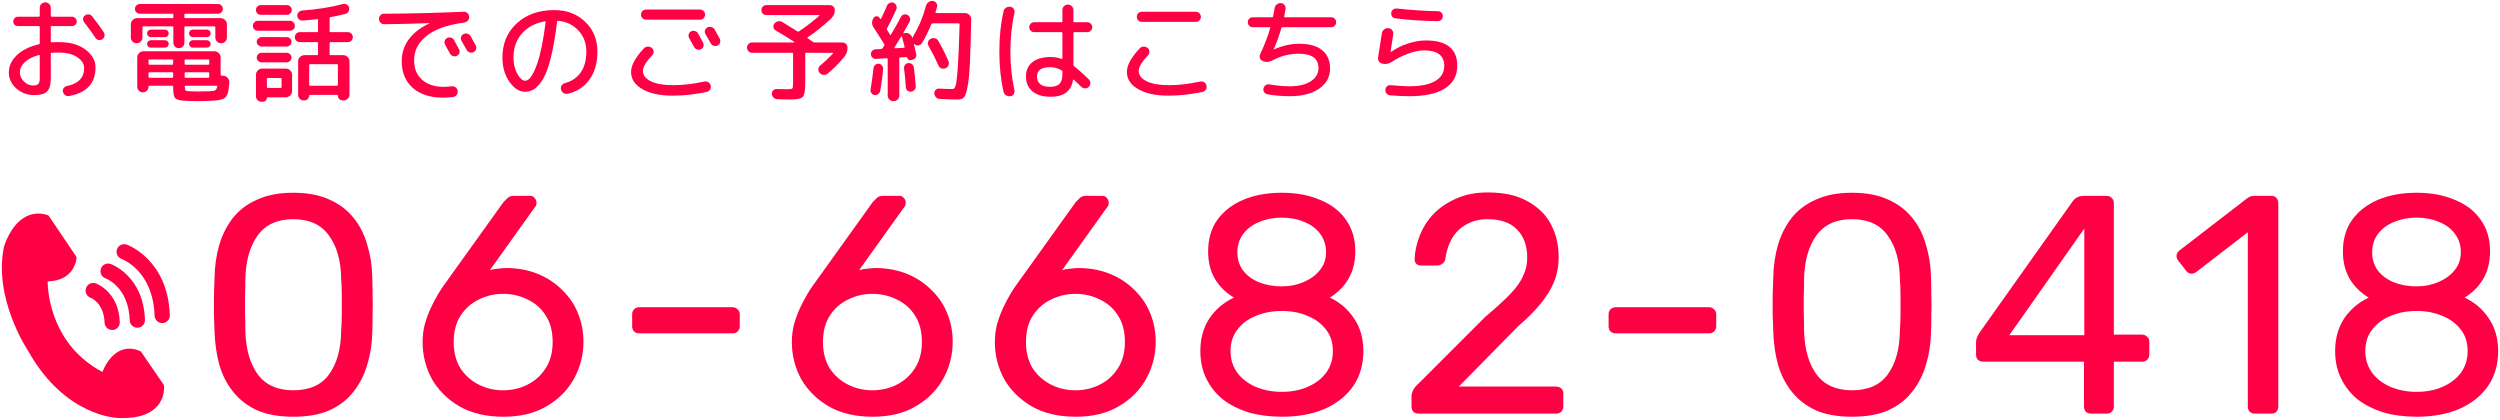
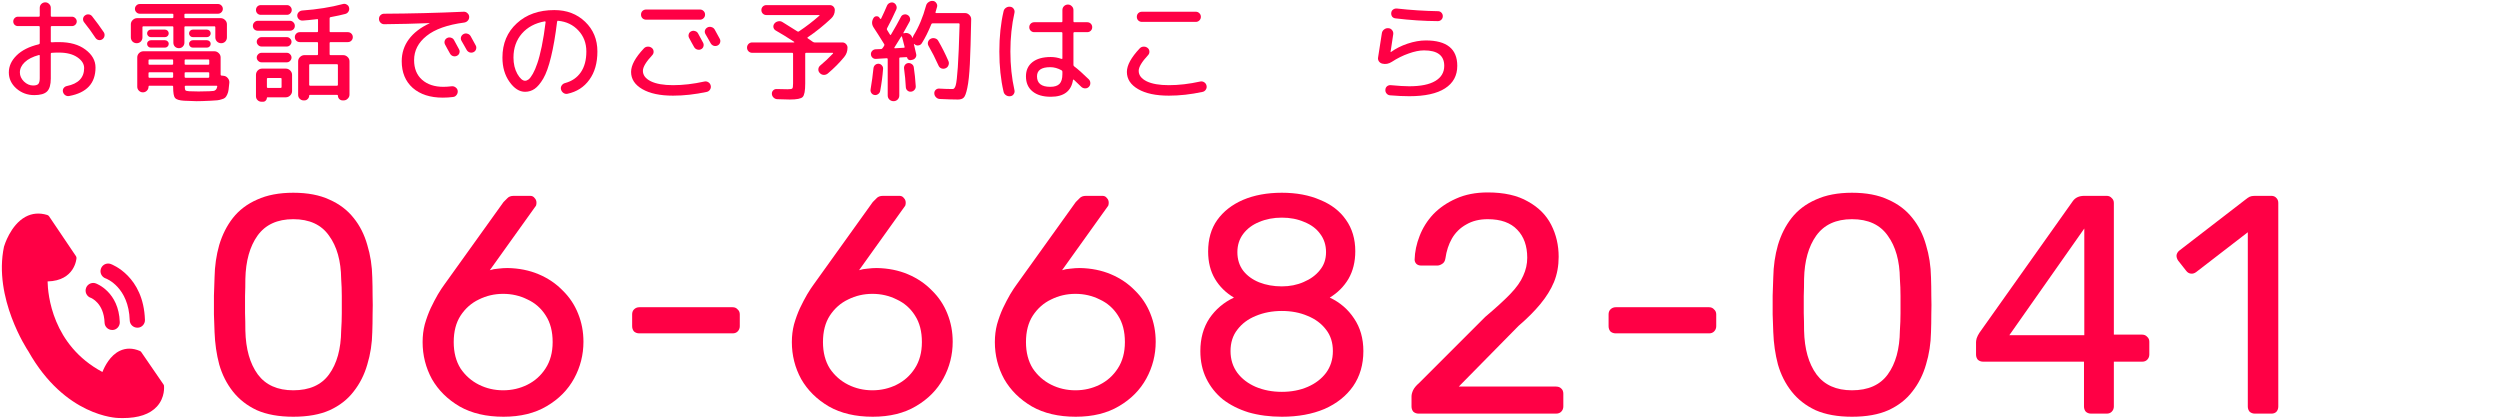
<svg xmlns="http://www.w3.org/2000/svg" width="411" height="69" viewBox="0 0 411 69" fill="none">
  <path d="M6.39 9.046C5.373 9.324 4.599 9.717 4.066 10.226C3.534 10.734 3.268 11.297 3.268 11.914C3.268 12.459 3.491 12.955 3.939 13.403C4.399 13.838 4.901 14.056 5.446 14.056C5.857 14.056 6.142 13.972 6.299 13.802C6.457 13.62 6.535 13.306 6.535 12.858V9.155C6.535 9.058 6.487 9.022 6.39 9.046ZM5.628 15.636C4.502 15.636 3.522 15.273 2.687 14.546C1.864 13.808 1.452 12.931 1.452 11.914C1.452 10.885 1.876 9.953 2.723 9.118C3.582 8.271 4.799 7.66 6.372 7.285C6.481 7.261 6.535 7.194 6.535 7.085V4.453C6.535 4.344 6.481 4.289 6.372 4.289H2.941C2.735 4.289 2.553 4.217 2.396 4.072C2.251 3.914 2.178 3.733 2.178 3.527C2.178 3.321 2.251 3.14 2.396 2.982C2.553 2.825 2.735 2.746 2.941 2.746H6.372C6.481 2.746 6.535 2.692 6.535 2.583V1.294C6.535 1.04 6.62 0.828 6.789 0.659C6.971 0.477 7.189 0.386 7.443 0.386C7.697 0.386 7.909 0.477 8.078 0.659C8.26 0.828 8.351 1.04 8.351 1.294V2.583C8.351 2.692 8.405 2.746 8.514 2.746H11.836C12.042 2.746 12.223 2.825 12.381 2.982C12.538 3.14 12.617 3.321 12.617 3.527C12.617 3.733 12.538 3.914 12.381 4.072C12.223 4.217 12.042 4.289 11.836 4.289H8.514C8.405 4.289 8.351 4.344 8.351 4.453V6.831C8.351 6.916 8.405 6.958 8.514 6.958C8.768 6.934 9.168 6.922 9.712 6.922C11.515 6.922 12.962 7.333 14.051 8.156C15.152 8.979 15.703 9.959 15.703 11.097C15.703 13.687 14.263 15.248 11.382 15.781C11.152 15.829 10.934 15.787 10.729 15.654C10.535 15.521 10.408 15.333 10.348 15.091C10.299 14.873 10.335 14.673 10.457 14.492C10.59 14.31 10.765 14.195 10.983 14.147C12.883 13.76 13.833 12.773 13.833 11.188C13.833 10.51 13.458 9.917 12.707 9.409C11.957 8.9 10.959 8.646 9.712 8.646C9.168 8.646 8.768 8.658 8.514 8.683C8.405 8.683 8.351 8.743 8.351 8.864V12.912C8.351 13.929 8.145 14.637 7.733 15.037C7.334 15.436 6.632 15.636 5.628 15.636ZM15.14 2.674C15.854 3.581 16.496 4.459 17.064 5.306C17.186 5.5 17.222 5.711 17.173 5.941C17.125 6.159 17.004 6.335 16.81 6.468C16.617 6.589 16.411 6.625 16.193 6.577C15.987 6.528 15.818 6.407 15.685 6.214C15.14 5.379 14.529 4.538 13.851 3.69C13.706 3.521 13.639 3.321 13.652 3.091C13.676 2.861 13.779 2.68 13.96 2.547C14.142 2.401 14.347 2.341 14.577 2.365C14.807 2.389 14.995 2.492 15.14 2.674Z" fill="#FF0045" />
  <path d="M23.146 6.831C22.965 7.013 22.741 7.103 22.474 7.103C22.208 7.103 21.978 7.013 21.785 6.831C21.603 6.637 21.512 6.407 21.512 6.141V3.999C21.512 3.721 21.615 3.485 21.821 3.291C22.026 3.085 22.269 2.982 22.547 2.982H28.338C28.447 2.982 28.501 2.928 28.501 2.819V2.401C28.501 2.305 28.447 2.256 28.338 2.256H22.983C22.765 2.256 22.577 2.178 22.42 2.02C22.262 1.863 22.184 1.675 22.184 1.457C22.184 1.24 22.262 1.052 22.42 0.895C22.577 0.737 22.765 0.659 22.983 0.659H35.836C36.053 0.659 36.241 0.737 36.398 0.895C36.556 1.052 36.634 1.24 36.634 1.457C36.634 1.675 36.556 1.863 36.398 2.02C36.241 2.178 36.053 2.256 35.836 2.256H30.48C30.371 2.256 30.317 2.305 30.317 2.401V2.819C30.317 2.928 30.371 2.982 30.48 2.982H36.271C36.55 2.982 36.792 3.085 36.997 3.291C37.203 3.485 37.306 3.721 37.306 3.999V6.141C37.306 6.407 37.215 6.637 37.034 6.831C36.852 7.013 36.628 7.103 36.362 7.103C36.096 7.103 35.866 7.013 35.672 6.831C35.491 6.637 35.4 6.407 35.4 6.141V4.489C35.4 4.38 35.351 4.326 35.255 4.326H30.48C30.371 4.326 30.317 4.38 30.317 4.489V7.013C30.317 7.267 30.226 7.484 30.044 7.666C29.875 7.835 29.663 7.92 29.409 7.92C29.155 7.92 28.937 7.835 28.756 7.666C28.586 7.484 28.501 7.267 28.501 7.013V4.489C28.501 4.38 28.447 4.326 28.338 4.326H23.582C23.473 4.326 23.418 4.38 23.418 4.489V6.141C23.418 6.407 23.328 6.637 23.146 6.831ZM24.798 6.105C24.629 6.105 24.483 6.044 24.362 5.923C24.241 5.802 24.181 5.657 24.181 5.488C24.181 5.318 24.241 5.173 24.362 5.052C24.483 4.931 24.629 4.87 24.798 4.87H27.122C27.291 4.87 27.436 4.931 27.557 5.052C27.678 5.173 27.739 5.318 27.739 5.488C27.739 5.657 27.678 5.802 27.557 5.923C27.436 6.044 27.291 6.105 27.122 6.105H24.798ZM24.798 7.829C24.629 7.829 24.483 7.769 24.362 7.648C24.241 7.527 24.181 7.382 24.181 7.212C24.181 7.043 24.241 6.904 24.362 6.795C24.483 6.674 24.629 6.613 24.798 6.613H27.122C27.291 6.613 27.436 6.674 27.557 6.795C27.678 6.904 27.739 7.043 27.739 7.212C27.739 7.382 27.678 7.527 27.557 7.648C27.436 7.769 27.291 7.829 27.122 7.829H24.798ZM31.697 6.105C31.527 6.105 31.382 6.044 31.261 5.923C31.14 5.802 31.079 5.657 31.079 5.488C31.079 5.318 31.14 5.173 31.261 5.052C31.382 4.931 31.527 4.87 31.697 4.87H34.02C34.19 4.87 34.335 4.931 34.456 5.052C34.577 5.173 34.637 5.318 34.637 5.488C34.637 5.657 34.577 5.802 34.456 5.923C34.335 6.044 34.19 6.105 34.02 6.105H31.697ZM31.697 7.829C31.527 7.829 31.382 7.769 31.261 7.648C31.14 7.527 31.079 7.382 31.079 7.212C31.079 7.043 31.14 6.904 31.261 6.795C31.382 6.674 31.527 6.613 31.697 6.613H34.02C34.19 6.613 34.335 6.674 34.456 6.795C34.577 6.904 34.637 7.043 34.637 7.212C34.637 7.382 34.577 7.527 34.456 7.648C34.335 7.769 34.19 7.829 34.02 7.829H31.697ZM36.743 12.459C37.022 12.483 37.252 12.604 37.433 12.822C37.627 13.04 37.718 13.294 37.705 13.584C37.669 14.056 37.627 14.444 37.578 14.746C37.542 15.037 37.469 15.297 37.361 15.527C37.252 15.769 37.137 15.944 37.016 16.053C36.907 16.162 36.719 16.253 36.453 16.325C36.199 16.41 35.95 16.465 35.709 16.489C35.466 16.513 35.109 16.537 34.637 16.561C33.621 16.61 32.846 16.634 32.314 16.634C31.89 16.634 31.206 16.61 30.262 16.561C29.488 16.513 28.991 16.362 28.774 16.108C28.568 15.853 28.465 15.254 28.465 14.31V14.256C28.465 14.147 28.411 14.092 28.302 14.092H24.562C24.465 14.092 24.417 14.147 24.417 14.256C24.417 14.51 24.326 14.728 24.145 14.909C23.963 15.091 23.745 15.182 23.491 15.182C23.237 15.182 23.019 15.091 22.837 14.909C22.656 14.728 22.565 14.51 22.565 14.256V9.445C22.565 9.167 22.662 8.931 22.855 8.737C23.061 8.531 23.303 8.428 23.582 8.428H35.236C35.515 8.428 35.757 8.531 35.963 8.737C36.168 8.931 36.271 9.167 36.271 9.445V12.259C36.271 12.368 36.32 12.422 36.416 12.422L36.743 12.459ZM28.465 12.622V12.023C28.465 11.926 28.411 11.878 28.302 11.878H24.58C24.471 11.878 24.417 11.926 24.417 12.023V12.622C24.417 12.731 24.471 12.785 24.58 12.785H28.302C28.411 12.785 28.465 12.731 28.465 12.622ZM28.465 10.498V9.935C28.465 9.826 28.411 9.772 28.302 9.772H24.58C24.471 9.772 24.417 9.826 24.417 9.935V10.498C24.417 10.595 24.471 10.643 24.58 10.643H28.302C28.411 10.643 28.465 10.595 28.465 10.498ZM30.353 9.935V10.498C30.353 10.595 30.407 10.643 30.517 10.643H34.238C34.347 10.643 34.401 10.595 34.401 10.498V9.935C34.401 9.826 34.347 9.772 34.238 9.772H30.517C30.407 9.772 30.353 9.826 30.353 9.935ZM30.353 12.023V12.622C30.353 12.731 30.407 12.785 30.517 12.785H34.238C34.347 12.785 34.401 12.731 34.401 12.622V12.023C34.401 11.926 34.347 11.878 34.238 11.878H30.517C30.407 11.878 30.353 11.926 30.353 12.023ZM34.419 15C34.758 14.988 34.994 14.97 35.127 14.946C35.261 14.921 35.382 14.855 35.491 14.746C35.599 14.637 35.672 14.468 35.709 14.238C35.733 14.141 35.69 14.092 35.581 14.092H30.517C30.42 14.092 30.371 14.141 30.371 14.238C30.383 14.577 30.426 14.782 30.498 14.855C30.571 14.928 30.771 14.976 31.097 15C31.485 15.024 31.999 15.037 32.641 15.037C33.379 15.037 33.972 15.024 34.419 15Z" fill="#FF0045" />
  <path d="M57.184 5.288C57.414 5.288 57.608 5.367 57.765 5.524C57.923 5.681 58.001 5.875 58.001 6.105C58.001 6.335 57.923 6.528 57.765 6.686C57.608 6.843 57.414 6.922 57.184 6.922H54.352C54.243 6.922 54.189 6.976 54.189 7.085V8.9C54.189 9.009 54.243 9.064 54.352 9.064H56.422C56.7 9.064 56.942 9.167 57.148 9.373C57.354 9.566 57.457 9.802 57.457 10.081V15.545C57.457 15.811 57.36 16.035 57.166 16.216C56.985 16.41 56.761 16.507 56.495 16.507H56.331C56.113 16.507 55.926 16.428 55.769 16.271C55.623 16.114 55.551 15.926 55.551 15.708C55.551 15.636 55.508 15.599 55.423 15.599H50.958C50.873 15.599 50.831 15.636 50.831 15.708C50.831 15.926 50.752 16.114 50.595 16.271C50.449 16.428 50.268 16.507 50.05 16.507H49.923C49.669 16.507 49.451 16.416 49.269 16.235C49.1 16.065 49.015 15.853 49.015 15.599V10.081C49.015 9.802 49.118 9.566 49.324 9.373C49.53 9.167 49.772 9.064 50.05 9.064H52.12C52.228 9.064 52.283 9.009 52.283 8.9V7.085C52.283 6.976 52.228 6.922 52.12 6.922H49.288C49.058 6.922 48.864 6.843 48.707 6.686C48.549 6.528 48.471 6.335 48.471 6.105C48.471 5.875 48.549 5.681 48.707 5.524C48.864 5.367 49.058 5.288 49.288 5.288H52.12C52.228 5.288 52.283 5.233 52.283 5.125V3.273C52.283 3.164 52.234 3.122 52.138 3.146C51.133 3.267 50.34 3.345 49.76 3.382C49.53 3.394 49.33 3.327 49.16 3.182C48.991 3.037 48.894 2.849 48.87 2.619C48.858 2.389 48.931 2.19 49.088 2.02C49.245 1.851 49.439 1.754 49.669 1.73C52.162 1.548 54.401 1.191 56.386 0.659C56.603 0.598 56.809 0.628 57.003 0.749C57.209 0.858 57.336 1.022 57.384 1.24C57.445 1.47 57.414 1.687 57.293 1.893C57.172 2.099 56.997 2.232 56.767 2.292C56.186 2.45 55.375 2.625 54.334 2.819C54.237 2.843 54.189 2.904 54.189 3.001V5.125C54.189 5.233 54.243 5.288 54.352 5.288H57.184ZM55.387 10.553H50.976C50.879 10.553 50.831 10.607 50.831 10.716V13.947C50.831 14.044 50.879 14.092 50.976 14.092H55.387C55.496 14.092 55.551 14.044 55.551 13.947V10.716C55.551 10.607 55.496 10.553 55.387 10.553ZM42.861 0.84H47.182C47.4 0.84 47.581 0.919 47.726 1.076C47.884 1.234 47.962 1.421 47.962 1.639C47.962 1.857 47.884 2.044 47.726 2.202C47.581 2.359 47.4 2.438 47.182 2.438H42.861C42.643 2.438 42.456 2.359 42.298 2.202C42.153 2.044 42.081 1.857 42.081 1.639C42.081 1.421 42.153 1.234 42.298 1.076C42.456 0.919 42.643 0.84 42.861 0.84ZM42.389 5.052C42.159 5.052 41.965 4.979 41.808 4.834C41.651 4.677 41.572 4.483 41.572 4.253C41.572 4.023 41.651 3.83 41.808 3.672C41.965 3.503 42.159 3.418 42.389 3.418H47.654C47.884 3.418 48.077 3.503 48.235 3.672C48.392 3.83 48.471 4.023 48.471 4.253C48.471 4.483 48.392 4.677 48.235 4.834C48.077 4.979 47.884 5.052 47.654 5.052H42.389ZM42.988 7.648C42.782 7.648 42.601 7.569 42.444 7.412C42.286 7.255 42.208 7.073 42.208 6.867C42.208 6.662 42.286 6.486 42.444 6.341C42.601 6.183 42.782 6.105 42.988 6.105H47.163C47.369 6.105 47.545 6.183 47.69 6.341C47.847 6.486 47.926 6.662 47.926 6.867C47.926 7.073 47.847 7.255 47.69 7.412C47.545 7.569 47.369 7.648 47.163 7.648H42.988ZM42.988 10.244C42.782 10.244 42.601 10.165 42.444 10.008C42.286 9.851 42.208 9.669 42.208 9.463C42.208 9.258 42.286 9.076 42.444 8.919C42.601 8.761 42.782 8.683 42.988 8.683H47.163C47.369 8.683 47.545 8.761 47.69 8.919C47.847 9.076 47.926 9.258 47.926 9.463C47.926 9.669 47.847 9.851 47.69 10.008C47.545 10.165 47.369 10.244 47.163 10.244H42.988ZM48.017 12.313V14.964C48.017 15.242 47.914 15.484 47.708 15.69C47.502 15.896 47.26 15.999 46.982 15.999H43.987C43.914 15.999 43.878 16.029 43.878 16.089C43.878 16.259 43.817 16.404 43.696 16.525C43.575 16.658 43.43 16.725 43.261 16.725H42.988C42.734 16.725 42.516 16.634 42.335 16.453C42.165 16.283 42.081 16.071 42.081 15.817V12.313C42.081 12.035 42.177 11.793 42.371 11.587C42.577 11.382 42.819 11.279 43.097 11.279H46.982C47.26 11.279 47.502 11.382 47.708 11.587C47.914 11.793 48.017 12.035 48.017 12.313ZM46.292 14.292V12.967C46.292 12.87 46.238 12.822 46.129 12.822H44.041C43.932 12.822 43.878 12.87 43.878 12.967V14.292C43.878 14.401 43.932 14.456 44.041 14.456H46.129C46.238 14.456 46.292 14.401 46.292 14.292Z" fill="#FF0045" />
  <path d="M73.505 6.25C73.71 6.141 73.922 6.123 74.14 6.196C74.37 6.256 74.54 6.389 74.648 6.595C74.83 6.922 75.102 7.424 75.465 8.102C75.574 8.307 75.593 8.513 75.52 8.719C75.459 8.925 75.326 9.076 75.121 9.173C74.927 9.27 74.715 9.288 74.485 9.227C74.267 9.155 74.104 9.022 73.995 8.828C73.898 8.658 73.759 8.41 73.577 8.084C73.396 7.757 73.263 7.509 73.178 7.339C73.069 7.146 73.045 6.94 73.105 6.722C73.178 6.504 73.311 6.347 73.505 6.25ZM77.371 5.941C77.565 6.28 77.844 6.789 78.207 7.466C78.316 7.66 78.334 7.872 78.261 8.102C78.189 8.32 78.049 8.477 77.844 8.574C77.638 8.671 77.42 8.683 77.19 8.61C76.972 8.525 76.809 8.38 76.7 8.174C76.615 8.005 76.476 7.757 76.282 7.43C76.089 7.103 75.95 6.861 75.865 6.704C75.756 6.498 75.732 6.292 75.792 6.087C75.865 5.869 76.004 5.705 76.21 5.596C76.415 5.488 76.627 5.469 76.845 5.542C77.075 5.603 77.251 5.736 77.371 5.941ZM63.157 3.981C62.927 3.981 62.727 3.896 62.558 3.727C62.389 3.557 62.304 3.351 62.304 3.109C62.304 2.867 62.383 2.668 62.54 2.51C62.709 2.341 62.909 2.256 63.139 2.256C67.544 2.232 71.907 2.123 76.228 1.929C76.47 1.917 76.676 1.996 76.845 2.165C77.027 2.323 77.123 2.516 77.135 2.746C77.148 2.988 77.075 3.2 76.918 3.382C76.76 3.563 76.561 3.672 76.319 3.708C73.559 4.072 71.496 4.804 70.128 5.905C68.761 6.994 68.077 8.32 68.077 9.881C68.077 11.261 68.513 12.338 69.384 13.112C70.267 13.887 71.435 14.274 72.888 14.274C73.287 14.274 73.747 14.244 74.267 14.183C74.509 14.159 74.727 14.226 74.921 14.383C75.114 14.528 75.223 14.716 75.248 14.946C75.272 15.188 75.211 15.406 75.066 15.599C74.921 15.805 74.727 15.92 74.485 15.944C73.941 16.017 73.378 16.053 72.797 16.053C70.727 16.053 69.081 15.521 67.859 14.456C66.649 13.379 66.043 11.914 66.043 10.062C66.043 8.719 66.431 7.521 67.205 6.468C67.992 5.403 69.13 4.525 70.618 3.836C70.63 3.836 70.636 3.83 70.636 3.817C70.636 3.805 70.624 3.799 70.6 3.799C68.192 3.896 65.711 3.957 63.157 3.981Z" fill="#FF0045" />
  <path d="M89.571 3.509C87.986 3.787 86.727 4.459 85.795 5.524C84.875 6.589 84.415 7.902 84.415 9.463C84.415 10.492 84.627 11.388 85.051 12.15C85.486 12.9 85.91 13.276 86.321 13.276C86.515 13.276 86.715 13.197 86.921 13.04C87.126 12.87 87.356 12.562 87.61 12.114C87.865 11.666 88.106 11.097 88.337 10.407C88.579 9.717 88.821 8.792 89.063 7.63C89.305 6.456 89.516 5.125 89.698 3.636C89.698 3.6 89.686 3.569 89.662 3.545C89.638 3.509 89.607 3.497 89.571 3.509ZM86.321 15.091C85.389 15.091 84.536 14.546 83.762 13.457C82.987 12.368 82.6 11.037 82.6 9.463C82.6 7.152 83.386 5.276 84.96 3.836C86.533 2.383 88.591 1.657 91.132 1.657C93.177 1.657 94.866 2.299 96.197 3.581C97.54 4.864 98.212 6.492 98.212 8.465C98.212 10.353 97.77 11.902 96.887 13.112C96.016 14.322 94.817 15.091 93.293 15.418C93.05 15.466 92.826 15.418 92.621 15.273C92.415 15.127 92.282 14.928 92.221 14.673C92.173 14.444 92.215 14.232 92.349 14.038C92.482 13.844 92.663 13.717 92.893 13.657C94.019 13.354 94.884 12.761 95.489 11.878C96.094 10.994 96.397 9.857 96.397 8.465C96.397 7.097 95.961 5.947 95.09 5.016C94.23 4.084 93.123 3.551 91.767 3.418C91.671 3.394 91.61 3.442 91.586 3.563C91.308 5.851 90.975 7.781 90.588 9.354C90.212 10.916 89.789 12.102 89.317 12.912C88.845 13.711 88.373 14.274 87.901 14.601C87.429 14.928 86.902 15.091 86.321 15.091Z" fill="#FF0045" />
  <path d="M114.768 5.506C114.95 5.832 115.222 6.335 115.585 7.013C115.694 7.218 115.712 7.43 115.64 7.648C115.579 7.854 115.446 8.005 115.24 8.102C115.047 8.199 114.835 8.211 114.605 8.138C114.387 8.065 114.224 7.932 114.115 7.739C114.018 7.569 113.879 7.321 113.697 6.994C113.516 6.668 113.383 6.419 113.298 6.25C113.189 6.056 113.165 5.851 113.225 5.633C113.286 5.415 113.413 5.258 113.607 5.161C113.812 5.052 114.03 5.034 114.26 5.106C114.49 5.167 114.66 5.3 114.768 5.506ZM116.82 7.085C116.735 6.916 116.596 6.668 116.402 6.341C116.209 6.014 116.069 5.772 115.985 5.615C115.864 5.409 115.833 5.203 115.894 4.997C115.967 4.78 116.106 4.616 116.312 4.507C116.517 4.398 116.735 4.38 116.965 4.453C117.195 4.513 117.371 4.646 117.492 4.852C117.685 5.191 117.964 5.699 118.327 6.377C118.436 6.571 118.454 6.783 118.381 7.013C118.308 7.23 118.169 7.388 117.964 7.484C117.758 7.581 117.54 7.593 117.31 7.521C117.092 7.436 116.929 7.291 116.82 7.085ZM115.077 1.566C115.307 1.566 115.501 1.645 115.658 1.802C115.827 1.96 115.912 2.159 115.912 2.401C115.912 2.643 115.827 2.843 115.658 3.001C115.501 3.158 115.307 3.236 115.077 3.236H106.218C105.988 3.236 105.788 3.158 105.619 3.001C105.462 2.843 105.383 2.643 105.383 2.401C105.383 2.159 105.462 1.96 105.619 1.802C105.788 1.645 105.988 1.566 106.218 1.566H115.077ZM110.648 15.726C108.517 15.726 106.835 15.369 105.601 14.655C104.366 13.941 103.749 12.997 103.749 11.823C103.749 10.734 104.451 9.445 105.855 7.957C106.024 7.775 106.236 7.678 106.49 7.666C106.744 7.654 106.968 7.727 107.162 7.884C107.344 8.029 107.44 8.223 107.452 8.465C107.465 8.695 107.392 8.894 107.235 9.064C106.206 10.165 105.692 11.024 105.692 11.642C105.692 12.356 106.127 12.931 106.999 13.366C107.87 13.79 109.086 14.002 110.648 14.002C112.281 14.002 114 13.802 115.803 13.403C116.033 13.354 116.245 13.391 116.439 13.512C116.644 13.633 116.777 13.814 116.838 14.056C116.899 14.298 116.862 14.522 116.729 14.728C116.596 14.934 116.414 15.061 116.184 15.109C114.26 15.521 112.415 15.726 110.648 15.726Z" fill="#FF0045" />
  <path d="M123.664 8.683C123.422 8.683 123.216 8.598 123.047 8.428C122.889 8.259 122.811 8.059 122.811 7.829C122.811 7.599 122.889 7.4 123.047 7.23C123.216 7.061 123.422 6.976 123.664 6.976H130.544C130.568 6.976 130.58 6.964 130.58 6.94C130.58 6.904 130.568 6.879 130.544 6.867C129.394 6.117 128.39 5.5 127.531 5.016C127.325 4.895 127.198 4.719 127.149 4.489C127.113 4.259 127.168 4.053 127.313 3.872C127.47 3.678 127.67 3.557 127.912 3.509C128.166 3.448 128.402 3.485 128.62 3.618C129.249 3.993 130.072 4.507 131.089 5.161C131.173 5.221 131.258 5.221 131.343 5.161C132.541 4.362 133.667 3.497 134.72 2.565C134.744 2.553 134.75 2.535 134.738 2.51C134.726 2.486 134.707 2.474 134.683 2.474H125.988C125.758 2.474 125.564 2.395 125.407 2.238C125.249 2.081 125.171 1.887 125.171 1.657C125.171 1.427 125.249 1.234 125.407 1.076C125.564 0.919 125.758 0.84 125.988 0.84H136.426C136.656 0.84 136.85 0.919 137.007 1.076C137.164 1.234 137.243 1.427 137.243 1.657C137.243 2.202 137.043 2.662 136.644 3.037C135.409 4.199 134.12 5.233 132.777 6.141C132.704 6.19 132.704 6.238 132.777 6.286C132.874 6.359 133.013 6.456 133.195 6.577C133.376 6.698 133.515 6.795 133.612 6.867C133.733 6.94 133.83 6.976 133.903 6.976H138.477C138.719 6.976 138.919 7.061 139.076 7.23C139.246 7.4 139.331 7.599 139.331 7.829C139.331 8.422 139.149 8.937 138.786 9.373C138.011 10.316 137.116 11.218 136.099 12.077C135.893 12.247 135.657 12.325 135.391 12.313C135.137 12.289 134.925 12.18 134.756 11.987C134.586 11.805 134.514 11.593 134.538 11.351C134.562 11.109 134.671 10.909 134.865 10.752C135.506 10.232 136.196 9.584 136.934 8.81C136.959 8.798 136.965 8.773 136.952 8.737C136.94 8.701 136.922 8.683 136.898 8.683H132.541C132.432 8.683 132.378 8.737 132.378 8.846V13.729C132.378 14.928 132.239 15.666 131.96 15.944C131.694 16.223 130.986 16.362 129.836 16.362C129.34 16.362 128.656 16.344 127.785 16.307C127.543 16.295 127.337 16.204 127.168 16.035C126.998 15.866 126.907 15.666 126.895 15.436C126.883 15.206 126.956 15.012 127.113 14.855C127.27 14.698 127.464 14.625 127.694 14.637C128.214 14.661 128.807 14.673 129.473 14.673C129.909 14.673 130.169 14.631 130.254 14.546C130.338 14.462 130.381 14.189 130.381 13.729V8.846C130.381 8.737 130.332 8.683 130.236 8.683H123.664Z" fill="#FF0045" />
  <path d="M155.923 10.734C155.839 10.964 155.681 11.127 155.451 11.224C155.221 11.321 154.991 11.327 154.761 11.242C154.544 11.158 154.386 11 154.289 10.77C153.757 9.584 153.212 8.513 152.656 7.557C152.535 7.351 152.504 7.134 152.565 6.904C152.637 6.662 152.783 6.486 153 6.377C153.23 6.256 153.466 6.232 153.708 6.304C153.951 6.365 154.132 6.504 154.253 6.722C154.858 7.763 155.415 8.87 155.923 10.044C156.02 10.274 156.02 10.504 155.923 10.734ZM143.996 9.681C143.778 9.693 143.591 9.627 143.433 9.481C143.276 9.336 143.191 9.155 143.179 8.937C143.167 8.719 143.234 8.531 143.379 8.374C143.536 8.205 143.724 8.114 143.942 8.102L144.831 8.065C144.94 8.065 145.025 8.017 145.085 7.92C145.122 7.872 145.17 7.805 145.231 7.721C145.291 7.624 145.333 7.551 145.358 7.503C145.418 7.418 145.418 7.333 145.358 7.248C144.632 6.075 144.051 5.161 143.615 4.507C143.288 3.999 143.288 3.479 143.615 2.946C143.736 2.764 143.899 2.674 144.105 2.674C144.311 2.662 144.474 2.746 144.595 2.928C144.607 2.94 144.619 2.964 144.632 3.001C144.656 3.037 144.674 3.061 144.686 3.073C144.698 3.097 144.722 3.109 144.759 3.109C144.795 3.109 144.825 3.097 144.849 3.073C145.176 2.407 145.503 1.687 145.83 0.913C145.927 0.707 146.078 0.562 146.284 0.477C146.501 0.38 146.713 0.374 146.919 0.459C147.125 0.556 147.27 0.713 147.355 0.931C147.439 1.137 147.439 1.342 147.355 1.548C146.883 2.601 146.374 3.636 145.83 4.652C145.781 4.737 145.781 4.822 145.83 4.907C146.096 5.33 146.259 5.596 146.32 5.705C146.368 5.778 146.423 5.772 146.483 5.687C147.149 4.562 147.687 3.6 148.099 2.801C148.196 2.595 148.347 2.462 148.553 2.401C148.771 2.329 148.982 2.347 149.188 2.456C149.394 2.565 149.527 2.728 149.588 2.946C149.66 3.152 149.642 3.358 149.533 3.563C149.231 4.12 148.892 4.731 148.516 5.397C148.504 5.445 148.529 5.475 148.589 5.488L148.68 5.451C148.958 5.379 149.224 5.415 149.479 5.56C149.733 5.705 149.896 5.917 149.969 6.196C149.981 6.208 149.993 6.214 150.005 6.214C150.029 6.214 150.041 6.208 150.041 6.196C150.053 6.123 150.096 6.014 150.168 5.869C151.04 4.465 151.73 2.825 152.238 0.949C152.299 0.695 152.438 0.495 152.656 0.35C152.873 0.193 153.109 0.126 153.364 0.15C153.606 0.175 153.793 0.29 153.926 0.495C154.072 0.689 154.114 0.901 154.053 1.131C154.005 1.324 153.92 1.615 153.799 2.002C153.775 2.099 153.811 2.147 153.908 2.147H158.646C158.925 2.147 159.167 2.256 159.372 2.474C159.578 2.68 159.675 2.922 159.663 3.2C159.602 6.347 159.53 8.786 159.445 10.516C159.36 12.235 159.221 13.542 159.028 14.437C158.846 15.321 158.646 15.86 158.428 16.053C158.223 16.259 157.908 16.362 157.484 16.362C156.734 16.362 155.736 16.331 154.489 16.271C154.247 16.259 154.041 16.162 153.872 15.98C153.702 15.811 153.612 15.605 153.6 15.363C153.587 15.133 153.66 14.94 153.817 14.782C153.975 14.625 154.168 14.552 154.398 14.565C155.185 14.613 155.929 14.637 156.631 14.637C156.837 14.637 157 14.431 157.121 14.02C157.242 13.608 157.357 12.616 157.466 11.043C157.575 9.457 157.672 7.109 157.757 3.999C157.757 3.89 157.708 3.836 157.612 3.836H153.327C153.218 3.836 153.146 3.884 153.109 3.981C152.613 5.203 152.093 6.244 151.548 7.103C151.427 7.309 151.24 7.43 150.985 7.466C150.743 7.503 150.532 7.436 150.35 7.267L150.314 7.23C150.289 7.218 150.265 7.224 150.241 7.248C150.374 7.757 150.501 8.307 150.622 8.9C150.671 9.106 150.634 9.3 150.513 9.481C150.392 9.663 150.223 9.778 150.005 9.826L149.751 9.881C149.606 9.905 149.473 9.881 149.352 9.808C149.231 9.723 149.158 9.608 149.134 9.463C149.109 9.415 149.073 9.391 149.025 9.391L148.008 9.445C147.899 9.445 147.845 9.5 147.845 9.608V15.69C147.845 15.956 147.754 16.18 147.572 16.362C147.391 16.543 147.167 16.634 146.901 16.634C146.635 16.634 146.405 16.543 146.211 16.362C146.029 16.18 145.939 15.956 145.939 15.69V9.717C145.939 9.621 145.89 9.572 145.793 9.572L143.996 9.681ZM147.028 7.829C147.016 7.854 147.016 7.878 147.028 7.902C147.052 7.926 147.082 7.938 147.119 7.938L148.607 7.848C148.704 7.848 148.74 7.799 148.716 7.702C148.523 6.928 148.377 6.365 148.28 6.014C148.268 5.99 148.25 5.978 148.226 5.978C148.202 5.978 148.178 5.99 148.153 6.014C147.911 6.426 147.536 7.031 147.028 7.829ZM144.359 15.472C144.178 15.605 143.978 15.654 143.76 15.617C143.542 15.581 143.373 15.472 143.252 15.291C143.131 15.109 143.088 14.909 143.125 14.692C143.331 13.481 143.488 12.325 143.597 11.224C143.621 11.006 143.712 10.825 143.869 10.68C144.039 10.534 144.232 10.468 144.45 10.48C144.668 10.492 144.849 10.589 144.995 10.77C145.14 10.94 145.2 11.133 145.176 11.351C145.091 12.513 144.934 13.711 144.704 14.946C144.668 15.164 144.553 15.339 144.359 15.472ZM148.771 10.68C148.904 10.498 149.079 10.395 149.297 10.371C149.515 10.347 149.715 10.401 149.896 10.534C150.078 10.655 150.187 10.825 150.223 11.043C150.368 11.975 150.477 13.021 150.55 14.183C150.562 14.413 150.489 14.613 150.332 14.782C150.187 14.952 149.999 15.049 149.769 15.073C149.551 15.097 149.358 15.037 149.188 14.891C149.019 14.746 148.928 14.559 148.916 14.329C148.867 13.324 148.771 12.301 148.625 11.261C148.601 11.043 148.65 10.849 148.771 10.68Z" fill="#FF0045" />
  <path d="M172.661 11.043C171.209 11.043 170.483 11.545 170.483 12.549C170.483 13.699 171.209 14.274 172.661 14.274C173.363 14.274 173.871 14.111 174.186 13.784C174.501 13.457 174.658 12.925 174.658 12.186V11.787C174.658 11.69 174.61 11.611 174.513 11.551C173.896 11.212 173.278 11.043 172.661 11.043ZM172.752 15.908C171.457 15.908 170.452 15.611 169.738 15.018C169.024 14.437 168.667 13.614 168.667 12.549C168.667 11.557 169.018 10.783 169.72 10.226C170.434 9.657 171.445 9.373 172.752 9.373C173.345 9.373 173.926 9.475 174.495 9.681C174.604 9.705 174.658 9.675 174.658 9.59V5.451C174.658 5.342 174.604 5.288 174.495 5.288H170.029C169.799 5.288 169.605 5.209 169.448 5.052C169.291 4.895 169.212 4.701 169.212 4.471C169.212 4.241 169.291 4.047 169.448 3.89C169.605 3.733 169.799 3.654 170.029 3.654H174.495C174.604 3.654 174.658 3.6 174.658 3.491V1.657C174.658 1.403 174.743 1.191 174.912 1.022C175.094 0.84 175.312 0.749 175.566 0.749C175.82 0.749 176.032 0.84 176.201 1.022C176.383 1.191 176.473 1.403 176.473 1.657V3.491C176.473 3.6 176.522 3.654 176.619 3.654H178.743C178.973 3.654 179.166 3.733 179.324 3.89C179.481 4.047 179.56 4.241 179.56 4.471C179.56 4.701 179.481 4.895 179.324 5.052C179.166 5.209 178.973 5.288 178.743 5.288H176.619C176.522 5.288 176.473 5.342 176.473 5.451V10.643C176.473 10.764 176.51 10.849 176.582 10.897C177.212 11.369 178.016 12.084 178.997 13.04C179.166 13.209 179.251 13.421 179.251 13.675C179.251 13.917 179.166 14.123 178.997 14.292C178.827 14.462 178.616 14.54 178.361 14.528C178.119 14.516 177.914 14.425 177.744 14.256C177.696 14.207 177.29 13.82 176.528 13.094C176.467 13.058 176.425 13.076 176.401 13.149C176.11 14.988 174.894 15.908 172.752 15.908ZM166.089 15.817C165.835 15.853 165.599 15.799 165.381 15.654C165.164 15.508 165.03 15.309 164.982 15.055C164.522 13.082 164.292 10.885 164.292 8.465C164.292 6.044 164.522 3.848 164.982 1.875C165.03 1.621 165.164 1.421 165.381 1.276C165.599 1.131 165.835 1.076 166.089 1.113C166.331 1.137 166.519 1.252 166.652 1.457C166.785 1.651 166.828 1.863 166.779 2.093C166.331 4.078 166.108 6.202 166.108 8.465C166.108 10.728 166.331 12.852 166.779 14.837C166.828 15.067 166.785 15.279 166.652 15.472C166.519 15.678 166.331 15.793 166.089 15.817Z" fill="#FF0045" />
  <path d="M187.729 1.929H196.588C196.818 1.929 197.011 2.008 197.169 2.165C197.338 2.323 197.423 2.522 197.423 2.764C197.423 3.007 197.338 3.206 197.169 3.364C197.011 3.521 196.818 3.6 196.588 3.6H187.729C187.499 3.6 187.299 3.521 187.13 3.364C186.972 3.206 186.894 3.007 186.894 2.764C186.894 2.522 186.972 2.323 187.13 2.165C187.299 2.008 187.499 1.929 187.729 1.929ZM192.158 15.726C190.028 15.726 188.346 15.369 187.112 14.655C185.877 13.941 185.26 12.997 185.26 11.823C185.26 10.734 185.962 9.445 187.366 7.957C187.535 7.775 187.747 7.678 188.001 7.666C188.255 7.654 188.479 7.727 188.673 7.884C188.854 8.029 188.951 8.223 188.963 8.465C188.975 8.695 188.903 8.894 188.745 9.064C187.717 10.165 187.202 11.024 187.202 11.642C187.202 12.356 187.638 12.931 188.509 13.366C189.381 13.79 190.597 14.002 192.158 14.002C193.792 14.002 195.511 13.802 197.314 13.403C197.544 13.354 197.756 13.391 197.949 13.512C198.155 13.633 198.288 13.814 198.349 14.056C198.409 14.298 198.373 14.522 198.24 14.728C198.107 14.934 197.925 15.061 197.695 15.109C195.771 15.521 193.925 15.726 192.158 15.726Z" fill="#FF0045" />
-   <path d="M205.955 4.471C205.725 4.471 205.532 4.392 205.374 4.235C205.217 4.078 205.138 3.884 205.138 3.654C205.138 3.424 205.217 3.23 205.374 3.073C205.532 2.916 205.725 2.837 205.955 2.837H209.114C209.223 2.837 209.283 2.795 209.296 2.71C209.404 2.165 209.489 1.712 209.55 1.349C209.586 1.094 209.701 0.889 209.895 0.731C210.1 0.562 210.33 0.489 210.584 0.513C210.827 0.526 211.02 0.628 211.165 0.822C211.323 1.016 211.383 1.234 211.347 1.476L211.129 2.674C211.105 2.783 211.147 2.837 211.256 2.837H218.844C219.074 2.837 219.268 2.916 219.425 3.073C219.583 3.23 219.661 3.424 219.661 3.654C219.661 3.884 219.583 4.078 219.425 4.235C219.268 4.392 219.074 4.471 218.844 4.471H210.857C210.748 4.471 210.681 4.519 210.657 4.616C210.367 5.657 209.949 6.813 209.404 8.084V8.12H209.441C210.857 7.503 212.236 7.194 213.58 7.194C215.238 7.194 216.497 7.545 217.356 8.247C218.227 8.949 218.663 9.959 218.663 11.279C218.663 12.646 218.064 13.748 216.866 14.583C215.668 15.406 214.058 15.817 212.037 15.817C210.814 15.817 209.598 15.714 208.388 15.508C208.158 15.472 207.976 15.357 207.843 15.164C207.71 14.982 207.668 14.776 207.716 14.546C207.765 14.329 207.88 14.153 208.061 14.02C208.243 13.887 208.448 13.838 208.678 13.875C209.876 14.08 210.996 14.183 212.037 14.183C213.489 14.183 214.639 13.911 215.486 13.366C216.333 12.822 216.757 12.096 216.757 11.188C216.757 9.615 215.668 8.828 213.489 8.828C211.988 8.828 210.554 9.197 209.187 9.935C208.63 10.226 208.097 10.262 207.589 10.044C207.371 9.947 207.22 9.79 207.135 9.572C207.063 9.342 207.075 9.118 207.172 8.9C207.886 7.4 208.436 5.972 208.824 4.616C208.848 4.519 208.811 4.471 208.715 4.471H205.955Z" fill="#FF0045" />
  <path d="M227.25 10.462C227.008 10.401 226.82 10.274 226.687 10.081C226.554 9.875 226.511 9.657 226.56 9.427C226.766 8.205 226.971 6.885 227.177 5.469C227.213 5.215 227.334 5.01 227.54 4.852C227.746 4.683 227.982 4.61 228.248 4.634C228.502 4.646 228.708 4.755 228.865 4.961C229.023 5.155 229.083 5.379 229.047 5.633C228.853 6.976 228.708 7.938 228.611 8.519C228.611 8.543 228.617 8.556 228.629 8.556H228.666C229.452 7.987 230.366 7.527 231.407 7.176C232.46 6.825 233.458 6.649 234.402 6.649C237.852 6.649 239.576 8.041 239.576 10.825C239.576 12.434 238.904 13.669 237.561 14.528C236.23 15.387 234.269 15.817 231.679 15.817C230.747 15.817 229.7 15.769 228.539 15.672C228.309 15.66 228.115 15.563 227.958 15.381C227.8 15.2 227.734 14.988 227.758 14.746C227.77 14.516 227.861 14.329 228.03 14.183C228.212 14.038 228.418 13.977 228.648 14.002C229.93 14.123 230.941 14.183 231.679 14.183C233.567 14.183 234.995 13.893 235.964 13.312C236.944 12.731 237.434 11.902 237.434 10.825C237.434 9.13 236.327 8.283 234.112 8.283C233.374 8.283 232.532 8.453 231.588 8.792C230.644 9.118 229.719 9.578 228.811 10.171C228.303 10.498 227.782 10.595 227.25 10.462ZM229.664 1.403C231.939 1.657 234.184 1.802 236.399 1.839C236.629 1.839 236.817 1.917 236.962 2.075C237.119 2.232 237.198 2.426 237.198 2.656C237.198 2.886 237.119 3.079 236.962 3.236C236.805 3.394 236.611 3.473 236.381 3.473C234.106 3.46 231.782 3.309 229.41 3.019C229.18 2.994 228.999 2.898 228.865 2.728C228.744 2.547 228.696 2.341 228.72 2.111C228.744 1.881 228.847 1.699 229.029 1.566C229.222 1.433 229.434 1.379 229.664 1.403Z" fill="#FF0045" />
  <path d="M48.213 68.511C45.86 68.511 43.865 68.153 42.229 67.437C40.626 66.687 39.314 65.664 38.291 64.368C37.268 63.073 36.518 61.59 36.04 59.919C35.597 58.248 35.341 56.475 35.273 54.6C35.239 53.679 35.205 52.707 35.171 51.684C35.171 50.662 35.171 49.639 35.171 48.616C35.205 47.559 35.239 46.553 35.273 45.598C35.307 43.723 35.563 41.95 36.04 40.279C36.552 38.574 37.302 37.091 38.291 35.83C39.314 34.534 40.643 33.528 42.28 32.812C43.917 32.062 45.894 31.687 48.213 31.687C50.566 31.687 52.543 32.062 54.146 32.812C55.782 33.528 57.112 34.534 58.135 35.83C59.158 37.091 59.908 38.574 60.385 40.279C60.897 41.95 61.169 43.723 61.204 45.598C61.238 46.553 61.255 47.559 61.255 48.616C61.289 49.639 61.289 50.662 61.255 51.684C61.255 52.707 61.238 53.679 61.204 54.6C61.169 56.475 60.897 58.248 60.385 59.919C59.908 61.59 59.158 63.073 58.135 64.368C57.146 65.664 55.833 66.687 54.197 67.437C52.594 68.153 50.6 68.511 48.213 68.511ZM48.213 64.164C50.872 64.164 52.833 63.294 54.094 61.555C55.39 59.782 56.055 57.379 56.089 54.344C56.157 53.355 56.191 52.401 56.191 51.48C56.191 50.525 56.191 49.587 56.191 48.667C56.191 47.712 56.157 46.775 56.089 45.854C56.055 42.888 55.39 40.518 54.094 38.745C52.833 36.938 50.872 36.034 48.213 36.034C45.587 36.034 43.627 36.938 42.331 38.745C41.07 40.518 40.405 42.888 40.337 45.854C40.337 46.775 40.319 47.712 40.285 48.667C40.285 49.587 40.285 50.525 40.285 51.48C40.319 52.401 40.337 53.355 40.337 54.344C40.405 57.379 41.087 59.782 42.382 61.555C43.678 63.294 45.621 64.164 48.213 64.164Z" fill="#FF0045" />
  <path d="M82.775 68.511C79.945 68.511 77.541 67.948 75.563 66.823C73.586 65.664 72.068 64.164 71.011 62.323C69.989 60.447 69.477 58.419 69.477 56.236C69.477 55.214 69.596 54.242 69.835 53.321C70.108 52.366 70.432 51.48 70.807 50.662C71.216 49.809 71.608 49.059 71.983 48.411C72.392 47.729 72.75 47.184 73.057 46.775L82.775 33.221C82.945 33.051 83.15 32.846 83.388 32.608C83.627 32.335 83.985 32.198 84.462 32.198H87.173C87.48 32.198 87.719 32.318 87.889 32.556C88.094 32.761 88.196 33.017 88.196 33.324C88.196 33.46 88.179 33.596 88.145 33.733C88.111 33.835 88.06 33.92 87.991 33.988L80.524 44.422C80.933 44.285 81.394 44.2 81.905 44.166C82.451 44.098 82.962 44.064 83.439 44.064C85.315 44.098 87.02 44.439 88.554 45.087C90.088 45.735 91.401 46.621 92.492 47.746C93.617 48.837 94.47 50.116 95.049 51.582C95.629 53.014 95.919 54.549 95.919 56.185C95.919 58.333 95.407 60.345 94.385 62.22C93.362 64.096 91.861 65.613 89.884 66.772C87.94 67.931 85.571 68.511 82.775 68.511ZM82.724 64.164C84.156 64.164 85.485 63.857 86.713 63.243C87.94 62.629 88.929 61.743 89.679 60.584C90.463 59.39 90.856 57.941 90.856 56.236C90.856 54.497 90.481 53.048 89.73 51.889C88.98 50.696 87.974 49.809 86.713 49.23C85.485 48.616 84.156 48.309 82.724 48.309C81.291 48.309 79.962 48.616 78.734 49.23C77.507 49.809 76.501 50.696 75.717 51.889C74.967 53.048 74.591 54.497 74.591 56.236C74.591 57.941 74.967 59.39 75.717 60.584C76.501 61.743 77.507 62.629 78.734 63.243C79.962 63.857 81.291 64.164 82.724 64.164Z" fill="#FF0045" />
  <path d="M105.101 54.804C104.76 54.804 104.471 54.702 104.232 54.497C104.027 54.259 103.925 53.969 103.925 53.628V51.684C103.925 51.343 104.027 51.071 104.232 50.866C104.471 50.627 104.76 50.508 105.101 50.508H120.445C120.786 50.508 121.058 50.627 121.263 50.866C121.502 51.071 121.621 51.343 121.621 51.684V53.628C121.621 53.969 121.502 54.259 121.263 54.497C121.058 54.702 120.786 54.804 120.445 54.804H105.101Z" fill="#FF0045" />
  <path d="M143.479 68.511C140.649 68.511 138.245 67.948 136.268 66.823C134.29 65.664 132.773 64.164 131.716 62.323C130.693 60.447 130.181 58.419 130.181 56.236C130.181 55.214 130.301 54.242 130.539 53.321C130.812 52.366 131.136 51.48 131.511 50.662C131.92 49.809 132.312 49.059 132.688 48.411C133.097 47.729 133.455 47.184 133.762 46.775L143.479 33.221C143.65 33.051 143.854 32.846 144.093 32.608C144.331 32.335 144.689 32.198 145.167 32.198H147.877C148.184 32.198 148.423 32.318 148.594 32.556C148.798 32.761 148.9 33.017 148.9 33.324C148.9 33.46 148.883 33.596 148.849 33.733C148.815 33.835 148.764 33.92 148.696 33.988L141.229 44.422C141.638 44.285 142.098 44.2 142.61 44.166C143.155 44.098 143.667 44.064 144.144 44.064C146.019 44.098 147.724 44.439 149.258 45.087C150.793 45.735 152.105 46.621 153.197 47.746C154.322 48.837 155.174 50.116 155.754 51.582C156.333 53.014 156.623 54.549 156.623 56.185C156.623 58.333 156.112 60.345 155.089 62.22C154.066 64.096 152.566 65.613 150.588 66.772C148.645 67.931 146.275 68.511 143.479 68.511ZM143.428 64.164C144.86 64.164 146.19 63.857 147.417 63.243C148.645 62.629 149.633 61.743 150.384 60.584C151.168 59.39 151.56 57.941 151.56 56.236C151.56 54.497 151.185 53.048 150.435 51.889C149.685 50.696 148.679 49.809 147.417 49.23C146.19 48.616 144.86 48.309 143.428 48.309C141.996 48.309 140.666 48.616 139.439 49.23C138.211 49.809 137.205 50.696 136.421 51.889C135.671 53.048 135.296 54.497 135.296 56.236C135.296 57.941 135.671 59.39 136.421 60.584C137.205 61.743 138.211 62.629 139.439 63.243C140.666 63.857 141.996 64.164 143.428 64.164Z" fill="#FF0045" />
  <path d="M176.853 68.511C174.023 68.511 171.619 67.948 169.642 66.823C167.664 65.664 166.147 64.164 165.09 62.323C164.067 60.447 163.555 58.419 163.555 56.236C163.555 55.214 163.675 54.242 163.913 53.321C164.186 52.366 164.51 51.48 164.885 50.662C165.294 49.809 165.686 49.059 166.061 48.411C166.471 47.729 166.829 47.184 167.135 46.775L176.853 33.221C177.023 33.051 177.228 32.846 177.467 32.608C177.705 32.335 178.063 32.198 178.541 32.198H181.251C181.558 32.198 181.797 32.318 181.967 32.556C182.172 32.761 182.274 33.017 182.274 33.324C182.274 33.46 182.257 33.596 182.223 33.733C182.189 33.835 182.138 33.92 182.07 33.988L174.603 44.422C175.012 44.285 175.472 44.2 175.984 44.166C176.529 44.098 177.041 44.064 177.518 44.064C179.393 44.098 181.098 44.439 182.632 45.087C184.167 45.735 185.479 46.621 186.57 47.746C187.696 48.837 188.548 50.116 189.128 51.582C189.707 53.014 189.997 54.549 189.997 56.185C189.997 58.333 189.486 60.345 188.463 62.22C187.44 64.096 185.94 65.613 183.962 66.772C182.019 67.931 179.649 68.511 176.853 68.511ZM176.802 64.164C178.234 64.164 179.564 63.857 180.791 63.243C182.019 62.629 183.007 61.743 183.758 60.584C184.542 59.39 184.934 57.941 184.934 56.236C184.934 54.497 184.559 53.048 183.809 51.889C183.059 50.696 182.053 49.809 180.791 49.23C179.564 48.616 178.234 48.309 176.802 48.309C175.37 48.309 174.04 48.616 172.813 49.23C171.585 49.809 170.579 50.696 169.795 51.889C169.045 53.048 168.67 54.497 168.67 56.236C168.67 57.941 169.045 59.39 169.795 60.584C170.579 61.743 171.585 62.629 172.813 63.243C174.04 63.857 175.37 64.164 176.802 64.164Z" fill="#FF0045" />
  <path d="M210.738 68.511C208.761 68.511 206.937 68.272 205.266 67.795C203.629 67.284 202.214 66.568 201.021 65.647C199.862 64.692 198.958 63.55 198.31 62.22C197.662 60.891 197.338 59.39 197.338 57.72C197.338 55.64 197.833 53.85 198.822 52.349C199.845 50.849 201.191 49.707 202.862 48.923C201.532 48.138 200.492 47.115 199.742 45.854C198.992 44.592 198.617 43.092 198.617 41.353C198.617 39.307 199.111 37.586 200.1 36.188C201.123 34.756 202.538 33.647 204.345 32.863C206.186 32.079 208.317 31.687 210.738 31.687C213.125 31.687 215.222 32.079 217.029 32.863C218.87 33.613 220.285 34.704 221.274 36.136C222.297 37.569 222.809 39.29 222.809 41.302C222.809 43.041 222.433 44.558 221.683 45.854C220.933 47.115 219.91 48.138 218.615 48.923C220.285 49.707 221.615 50.849 222.604 52.349C223.627 53.85 224.138 55.64 224.138 57.72C224.138 59.936 223.576 61.862 222.45 63.499C221.325 65.101 219.757 66.346 217.745 67.233C215.733 68.085 213.398 68.511 210.738 68.511ZM210.738 64.419C212.307 64.419 213.722 64.147 214.983 63.601C216.245 63.056 217.251 62.288 218.001 61.3C218.751 60.277 219.126 59.083 219.126 57.72C219.126 56.322 218.751 55.145 218.001 54.191C217.251 53.202 216.245 52.452 214.983 51.94C213.722 51.395 212.307 51.122 210.738 51.122C209.17 51.122 207.738 51.395 206.442 51.94C205.181 52.452 204.175 53.202 203.425 54.191C202.675 55.145 202.299 56.322 202.299 57.72C202.299 59.083 202.675 60.277 203.425 61.3C204.175 62.288 205.181 63.056 206.442 63.601C207.738 64.147 209.17 64.419 210.738 64.419ZM210.738 47.081C212.034 47.081 213.227 46.843 214.318 46.365C215.444 45.888 216.33 45.24 216.978 44.422C217.66 43.604 218.001 42.615 218.001 41.456C218.001 40.296 217.677 39.29 217.029 38.438C216.415 37.586 215.546 36.938 214.421 36.495C213.33 36.017 212.102 35.779 210.738 35.779C209.374 35.779 208.13 36.017 207.005 36.495C205.914 36.938 205.044 37.586 204.396 38.438C203.749 39.29 203.425 40.296 203.425 41.456C203.425 42.649 203.749 43.672 204.396 44.524C205.044 45.343 205.914 45.973 207.005 46.417C208.13 46.86 209.374 47.081 210.738 47.081Z" fill="#FF0045" />
  <path d="M233.229 68C232.888 68 232.598 67.897 232.359 67.693C232.155 67.454 232.053 67.164 232.053 66.823V65.187C232.053 64.88 232.138 64.539 232.308 64.164C232.479 63.789 232.82 63.38 233.331 62.936L244.174 52.094C245.913 50.627 247.277 49.383 248.265 48.36C249.288 47.303 250.004 46.297 250.413 45.343C250.857 44.388 251.078 43.399 251.078 42.376C251.078 40.433 250.533 38.898 249.442 37.773C248.351 36.614 246.731 36.034 244.583 36.034C243.219 36.034 242.043 36.324 241.054 36.904C240.065 37.449 239.281 38.216 238.701 39.205C238.156 40.16 237.798 41.251 237.627 42.478C237.559 42.922 237.372 43.228 237.065 43.399C236.792 43.569 236.536 43.655 236.298 43.655H233.638C233.331 43.655 233.075 43.569 232.871 43.399C232.666 43.194 232.564 42.956 232.564 42.683C232.598 41.387 232.871 40.092 233.382 38.796C233.894 37.466 234.644 36.273 235.633 35.216C236.656 34.159 237.9 33.306 239.366 32.659C240.866 31.977 242.605 31.636 244.583 31.636C247.277 31.636 249.476 32.13 251.181 33.119C252.92 34.074 254.198 35.352 255.016 36.955C255.835 38.557 256.244 40.313 256.244 42.223C256.244 43.723 255.988 45.104 255.477 46.365C254.965 47.593 254.215 48.803 253.226 49.997C252.272 51.156 251.078 52.349 249.646 53.577L239.827 63.55H255.784C256.159 63.55 256.449 63.652 256.653 63.857C256.892 64.061 257.011 64.351 257.011 64.726V66.823C257.011 67.164 256.892 67.454 256.653 67.693C256.449 67.897 256.159 68 255.784 68H233.229Z" fill="#FF0045" />
  <path d="M265.628 54.804C265.287 54.804 264.997 54.702 264.758 54.497C264.554 54.259 264.451 53.969 264.451 53.628V51.684C264.451 51.343 264.554 51.071 264.758 50.866C264.997 50.627 265.287 50.508 265.628 50.508H280.971C281.312 50.508 281.585 50.627 281.79 50.866C282.028 51.071 282.148 51.343 282.148 51.684V53.628C282.148 53.969 282.028 54.259 281.79 54.497C281.585 54.702 281.312 54.804 280.971 54.804H265.628Z" fill="#FF0045" />
  <path d="M304.466 68.511C302.113 68.511 300.119 68.153 298.482 67.437C296.879 66.687 295.567 65.664 294.544 64.368C293.521 63.073 292.771 61.59 292.293 59.919C291.85 58.248 291.594 56.475 291.526 54.6C291.492 53.679 291.458 52.707 291.424 51.684C291.424 50.662 291.424 49.639 291.424 48.616C291.458 47.559 291.492 46.553 291.526 45.598C291.56 43.723 291.816 41.95 292.293 40.279C292.805 38.574 293.555 37.091 294.544 35.83C295.567 34.534 296.896 33.528 298.533 32.812C300.17 32.062 302.147 31.687 304.466 31.687C306.819 31.687 308.796 32.062 310.399 32.812C312.035 33.528 313.365 34.534 314.388 35.83C315.411 37.091 316.161 38.574 316.638 40.279C317.15 41.95 317.423 43.723 317.457 45.598C317.491 46.553 317.508 47.559 317.508 48.616C317.542 49.639 317.542 50.662 317.508 51.684C317.508 52.707 317.491 53.679 317.457 54.6C317.423 56.475 317.15 58.248 316.638 59.919C316.161 61.59 315.411 63.073 314.388 64.368C313.399 65.664 312.086 66.687 310.45 67.437C308.847 68.153 306.853 68.511 304.466 68.511ZM304.466 64.164C307.125 64.164 309.086 63.294 310.348 61.555C311.643 59.782 312.308 57.379 312.342 54.344C312.41 53.355 312.444 52.401 312.444 51.48C312.444 50.525 312.444 49.587 312.444 48.667C312.444 47.712 312.41 46.775 312.342 45.854C312.308 42.888 311.643 40.518 310.348 38.745C309.086 36.938 307.125 36.034 304.466 36.034C301.84 36.034 299.88 36.938 298.584 38.745C297.323 40.518 296.658 42.888 296.59 45.854C296.59 46.775 296.573 47.712 296.538 48.667C296.538 49.587 296.538 50.525 296.538 51.48C296.573 52.401 296.59 53.355 296.59 54.344C296.658 57.379 297.34 59.782 298.635 61.555C299.931 63.294 301.875 64.164 304.466 64.164Z" fill="#FF0045" />
  <path d="M343.784 68C343.443 68 343.153 67.897 342.915 67.693C342.71 67.454 342.608 67.164 342.608 66.823V59.459H326.037C325.696 59.459 325.406 59.356 325.167 59.152C324.963 58.913 324.861 58.623 324.861 58.282V56.236C324.861 56.1 324.895 55.895 324.963 55.623C325.065 55.316 325.219 55.009 325.423 54.702L340.767 33.068C341.176 32.488 341.807 32.198 342.659 32.198H346.341C346.682 32.198 346.955 32.318 347.16 32.556C347.398 32.761 347.518 33.034 347.518 33.375V55.009H352.121C352.496 55.009 352.786 55.128 352.99 55.367C353.229 55.572 353.348 55.844 353.348 56.185V58.282C353.348 58.623 353.229 58.913 352.99 59.152C352.786 59.356 352.513 59.459 352.172 59.459H347.518V66.823C347.518 67.164 347.398 67.454 347.16 67.693C346.955 67.897 346.682 68 346.341 68H343.784ZM330.333 55.111H342.659V37.569L330.333 55.111Z" fill="#FF0045" />
  <path d="M370.715 68C370.374 68 370.084 67.897 369.846 67.693C369.641 67.454 369.539 67.164 369.539 66.823V38.182L361.049 44.729C360.776 44.933 360.486 45.019 360.179 44.984C359.872 44.95 359.617 44.797 359.412 44.524L358.082 42.836C357.878 42.53 357.792 42.223 357.827 41.916C357.895 41.609 358.065 41.353 358.338 41.149L369.488 32.556C369.726 32.386 369.948 32.284 370.152 32.249C370.357 32.215 370.579 32.198 370.817 32.198H373.426C373.767 32.198 374.039 32.318 374.244 32.556C374.449 32.761 374.551 33.034 374.551 33.375V66.823C374.551 67.164 374.449 67.454 374.244 67.693C374.039 67.897 373.767 68 373.426 68H370.715Z" fill="#FF0045" />
-   <path d="M397.297 68.511C395.319 68.511 393.495 68.272 391.824 67.795C390.188 67.284 388.773 66.568 387.579 65.647C386.42 64.692 385.516 63.55 384.869 62.22C384.221 60.891 383.897 59.39 383.897 57.72C383.897 55.64 384.391 53.85 385.38 52.349C386.403 50.849 387.75 49.707 389.42 48.923C388.091 48.138 387.051 47.115 386.301 45.854C385.55 44.592 385.175 43.092 385.175 41.353C385.175 39.307 385.67 37.586 386.659 36.188C387.681 34.756 389.096 33.647 390.904 32.863C392.745 32.079 394.876 31.687 397.297 31.687C399.683 31.687 401.78 32.079 403.587 32.863C405.429 33.613 406.844 34.704 407.833 36.136C408.855 37.569 409.367 39.29 409.367 41.302C409.367 43.041 408.992 44.558 408.242 45.854C407.492 47.115 406.469 48.138 405.173 48.923C406.844 49.707 408.173 50.849 409.162 52.349C410.185 53.85 410.697 55.64 410.697 57.72C410.697 59.936 410.134 61.862 409.009 63.499C407.884 65.101 406.315 66.346 404.304 67.233C402.292 68.085 399.956 68.511 397.297 68.511ZM397.297 64.419C398.865 64.419 400.28 64.147 401.542 63.601C402.803 63.056 403.809 62.288 404.559 61.3C405.309 60.277 405.684 59.083 405.684 57.72C405.684 56.322 405.309 55.145 404.559 54.191C403.809 53.202 402.803 52.452 401.542 51.94C400.28 51.395 398.865 51.122 397.297 51.122C395.728 51.122 394.296 51.395 393.001 51.94C391.739 52.452 390.733 53.202 389.983 54.191C389.233 55.145 388.858 56.322 388.858 57.72C388.858 59.083 389.233 60.277 389.983 61.3C390.733 62.288 391.739 63.056 393.001 63.601C394.296 64.147 395.728 64.419 397.297 64.419ZM397.297 47.081C398.592 47.081 399.786 46.843 400.877 46.365C402.002 45.888 402.889 45.24 403.536 44.422C404.218 43.604 404.559 42.615 404.559 41.456C404.559 40.296 404.235 39.29 403.587 38.438C402.974 37.586 402.104 36.938 400.979 36.495C399.888 36.017 398.661 35.779 397.297 35.779C395.933 35.779 394.688 36.017 393.563 36.495C392.472 36.938 391.603 37.586 390.955 38.438C390.307 39.29 389.983 40.296 389.983 41.456C389.983 42.649 390.307 43.672 390.955 44.524C391.603 45.343 392.472 45.973 393.563 46.417C394.688 46.86 395.933 47.081 397.297 47.081Z" fill="#FF0045" />
  <path d="M26.965 63.437C26.965 63.354 26.923 63.281 26.881 63.208L23.224 57.884C23.172 57.8 23.089 57.738 22.995 57.696C21.817 57.196 20.703 57.196 19.692 57.675C18.098 58.436 17.212 60.218 16.837 61.155C8.564 56.737 7.866 48.381 7.824 46.266C12.346 46.162 12.575 42.473 12.575 42.431C12.575 42.317 12.554 42.213 12.492 42.119L8.064 35.554C8.001 35.461 7.897 35.388 7.782 35.346C6.49 34.95 5.282 35.054 4.187 35.648C1.708 37.003 0.707 40.379 0.655 40.556C-1.116 48.996 4.448 57.436 4.667 57.759C10.689 68.46 19.171 68.72 19.515 68.72C19.754 68.72 19.983 68.73 20.213 68.73C22.765 68.73 24.631 68.095 25.787 66.844C27.173 65.334 26.965 63.51 26.965 63.437Z" fill="#FF0045" />
  <path d="M14.889 48.943C14.972 48.975 17.077 49.808 17.192 53.038C17.212 53.716 17.765 54.247 18.442 54.247C18.463 54.247 18.504 54.247 18.525 54.247C18.817 54.247 19.13 54.101 19.359 53.851C19.588 53.601 19.703 53.288 19.692 52.955C19.526 47.995 15.889 46.641 15.743 46.589C15.608 46.536 15.462 46.516 15.326 46.516C14.806 46.516 14.326 46.849 14.149 47.339C13.909 47.985 14.243 48.714 14.889 48.954V48.943Z" fill="#FF0045" />
  <path d="M17.359 45.765C17.515 45.817 21.151 47.214 21.328 52.663C21.349 53.34 21.901 53.872 22.579 53.872C22.6 53.872 22.641 53.872 22.662 53.872C23.308 53.851 23.86 53.267 23.829 52.58C23.59 45.411 18.421 43.483 18.203 43.4C18.067 43.348 17.921 43.327 17.775 43.327C17.244 43.327 16.775 43.661 16.598 44.161C16.358 44.807 16.702 45.526 17.348 45.765H17.359Z" fill="#FF0045" />
-   <path d="M19.995 42.578C20.204 42.651 25.174 44.547 25.413 51.903C25.434 52.581 25.986 53.112 26.664 53.112C26.685 53.112 26.726 53.112 26.747 53.112C27.039 53.112 27.352 52.966 27.581 52.716C27.81 52.466 27.925 52.153 27.914 51.82C27.612 42.745 21.11 40.317 20.839 40.213C20.704 40.16 20.558 40.14 20.412 40.14C19.881 40.14 19.412 40.473 19.235 40.963C18.995 41.609 19.339 42.328 19.985 42.567L19.995 42.578Z" fill="#FF0045" />
</svg>